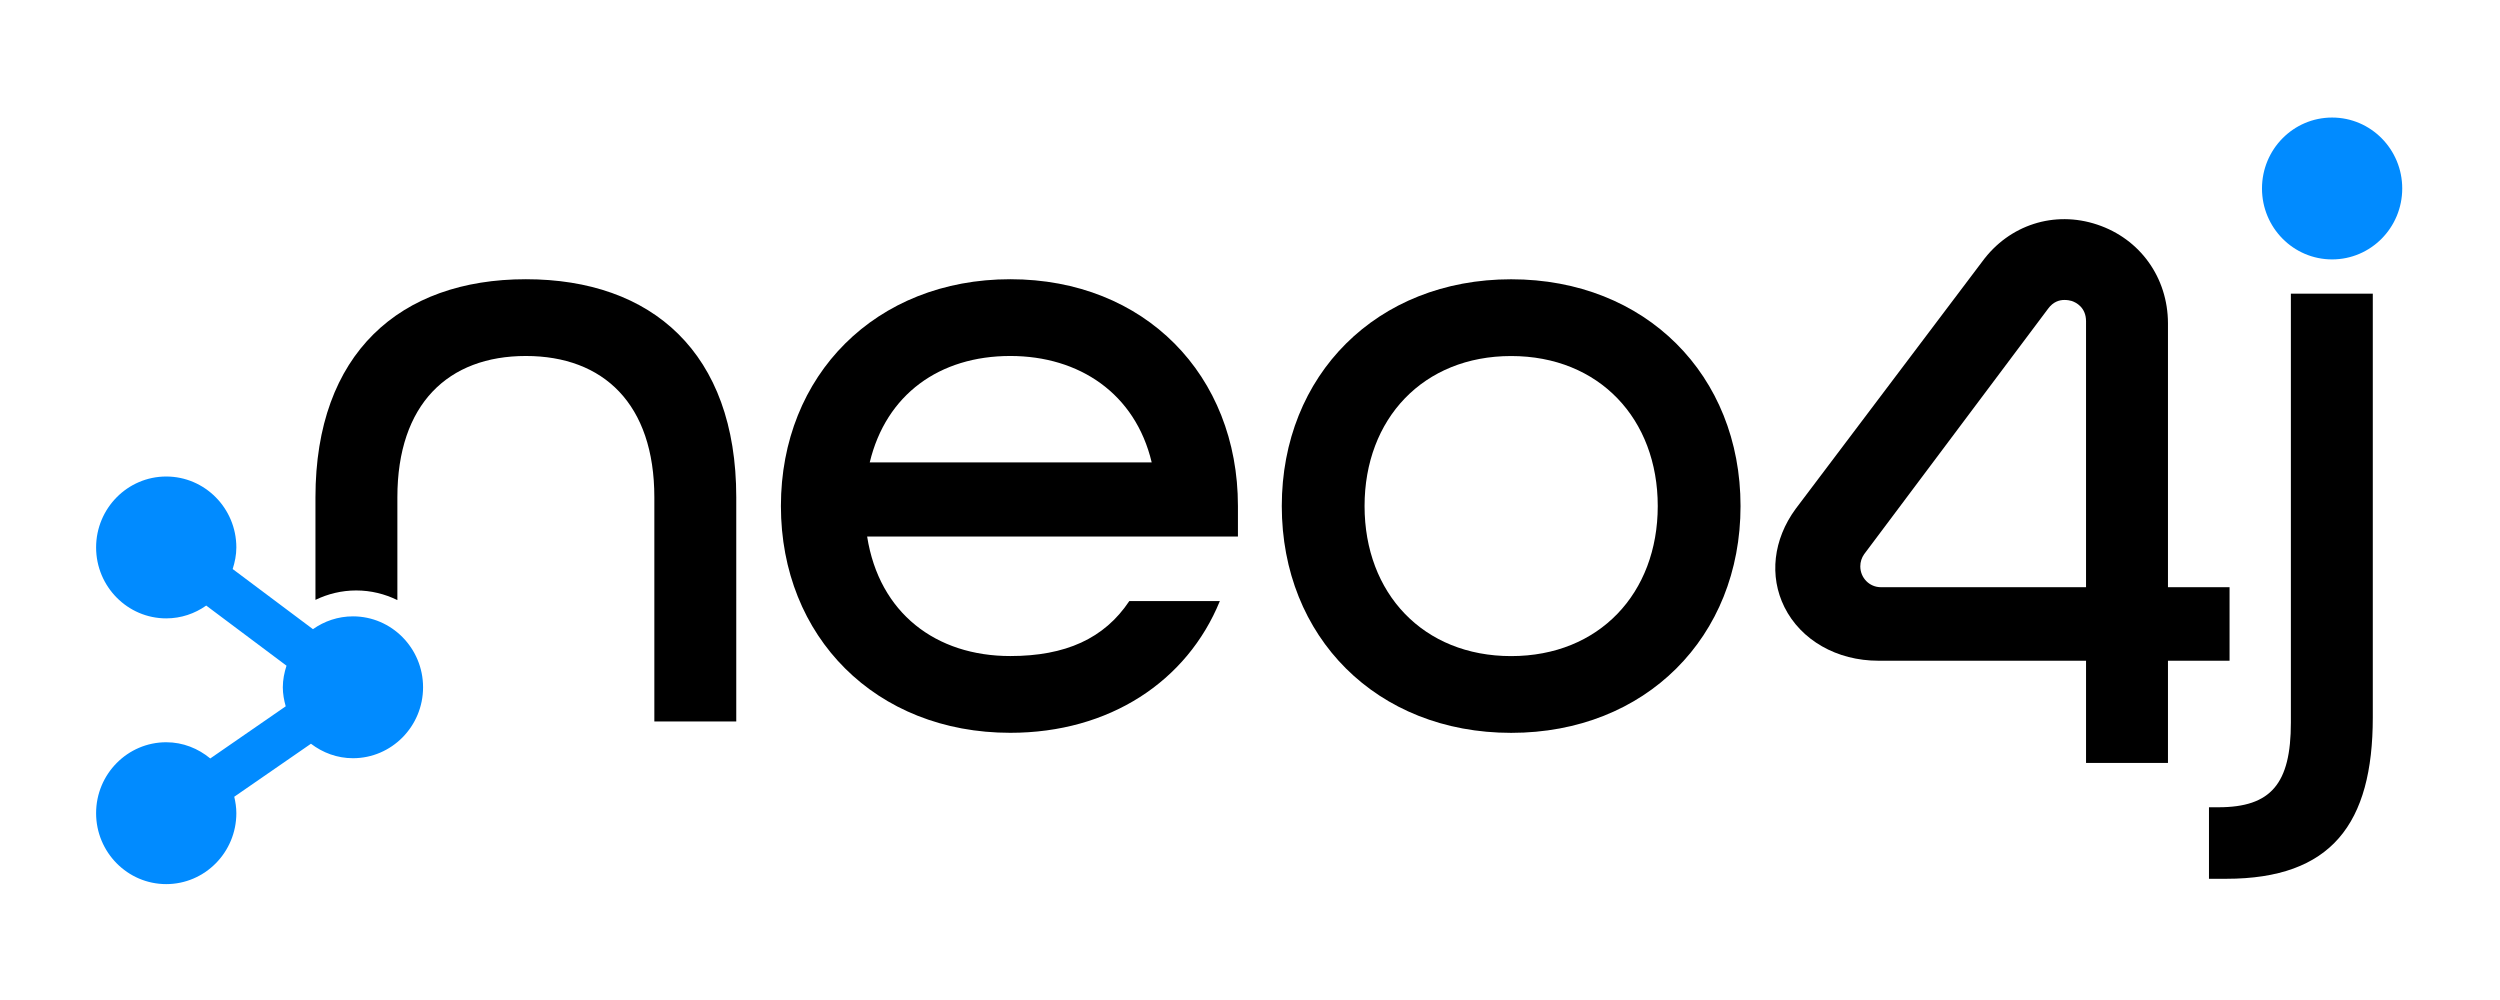
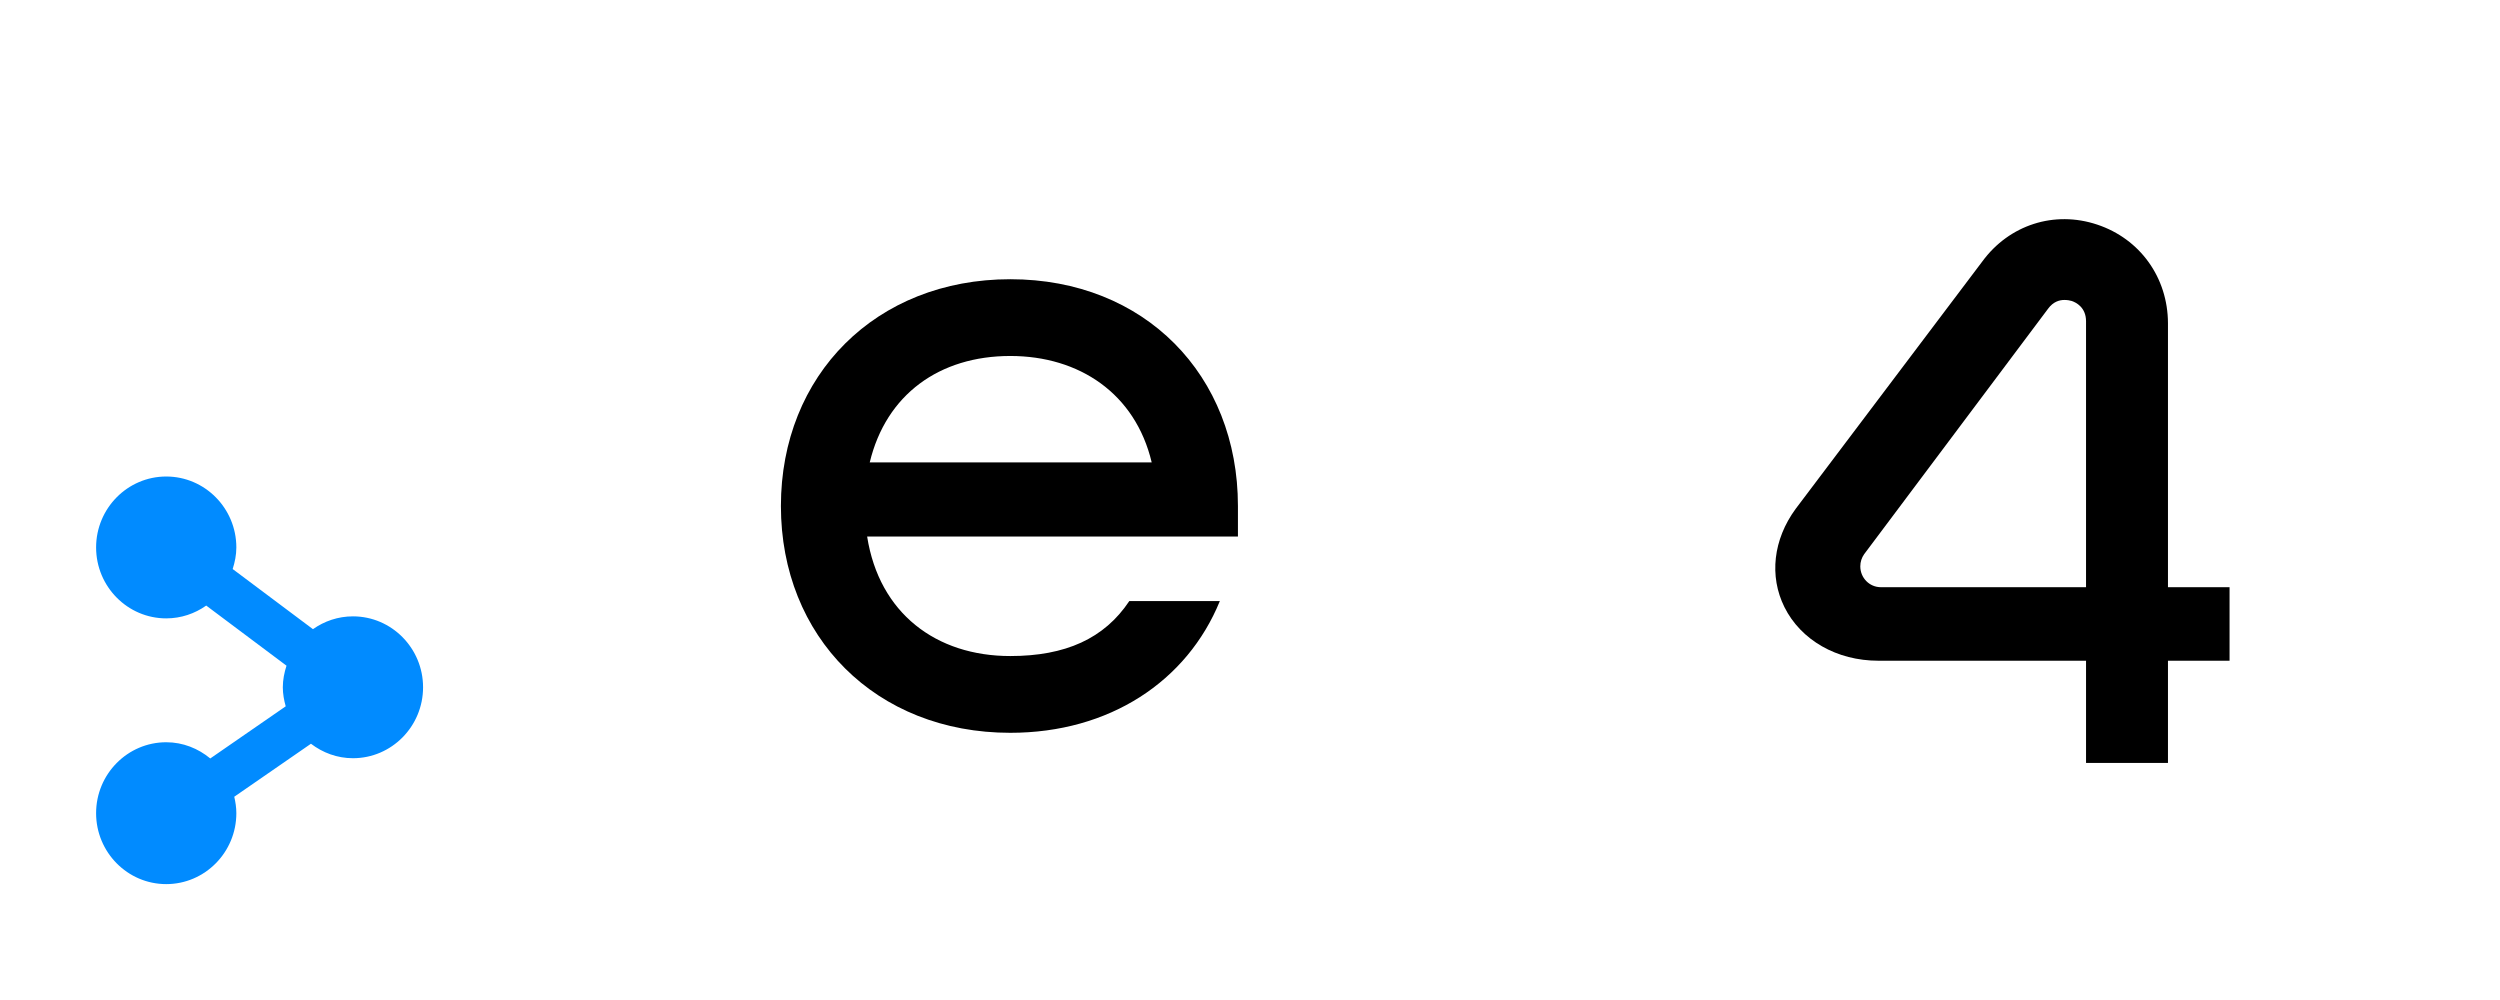
<svg xmlns="http://www.w3.org/2000/svg" version="1.1" id="Layer_2" x="0px" y="0px" width="1500px" height="600px" viewBox="0 0 1500 600" style="enable-background:new 0 0 1500 600;">
  <style type="text/css">
	.st0{fill:#018BFF;}
</style>
-   <path d="M315.514,167.535c-75.536,0-126.238,44.486-126.238,130.844v61.539c7.42-3.582,15.686-5.646,24.44-5.646  c8.861,0,17.224,2.116,24.71,5.779v-61.672c0-56.004,30.527-84.789,77.089-84.789  c46.564,0,77.094,28.785,77.094,84.789v134.505h49.151V298.379C441.759,211.499,391.055,167.535,315.514,167.535z" />
  <path d="M468.545,303.609c0-78.502,56.914-136.074,137.625-136.074c80.711,0,136.588,57.574,136.588,136.074v18.317  H520.284c7.24,46.055,41.39,71.701,85.886,71.701c33.112,0,56.396-10.469,71.399-32.967h54.327  c-19.659,48.146-66.223,79.024-125.725,79.024C525.46,439.682,468.545,382.12,468.545,303.609z M691.021,277.442  c-9.829-41.345-43.461-63.852-84.851-63.852c-42.426,0-74.501,23.027-84.33,63.852H691.021z" />
-   <path d="M769.071,303.64c0-78.499,56.913-136.073,137.625-136.073c80.709,0,137.626,57.574,137.626,136.073  c0,78.512-56.917,136.074-137.626,136.074C825.981,439.712,769.071,382.152,769.071,303.64z M994.649,303.64  c0-52.333-35.182-90.018-87.957-90.018c-52.773,0-87.956,37.685-87.956,90.018c0,52.335,35.182,90.022,87.956,90.022  C959.467,393.659,994.649,355.974,994.649,303.64z" />
-   <path d="M1325.384,484.356h5.689c31.555,0,43.452-14.137,43.452-50.774V176.19h49.153v254.253  c0,63.852-24.837,96.829-87.958,96.829h-10.337V484.356z" />
-   <path class="st0" d="M1399.265,155.647c23.227,0,42.073-19.054,42.073-42.559s-18.833-42.557-42.073-42.557  s-42.073,19.054-42.073,42.559S1376.026,155.647,1399.265,155.647z" />
  <path class="st0" d="M211.766,369.814c-8.925,0-17.178,2.872-23.994,7.688l-48.172-36.079  c1.311-4.109,2.205-8.407,2.205-12.955c0-23.469-18.876-42.559-42.073-42.559c-23.194,0-42.07,19.09-42.07,42.559  c0,23.469,18.876,42.559,42.073,42.559c8.925,0,17.178-2.87,23.994-7.688l48.172,36.076  c-1.311,4.109-2.208,8.411-2.208,12.955c0,3.983,0.72,7.765,1.734,11.422l-45.26,31.285  c-7.249-5.982-16.373-9.724-26.436-9.724c-23.194,0-42.07,19.09-42.07,42.559  c0,23.467,18.876,42.557,42.073,42.557s42.073-19.09,42.073-42.557c0-3.411-0.501-6.683-1.254-9.861l46.02-31.807  c7.044,5.379,15.711,8.686,25.195,8.686c23.197,0,42.073-19.085,42.073-42.557  C253.841,388.901,234.963,369.814,211.766,369.814z" />
  <path d="M1300.777,457.76h-49.154v-61.327h-124.633c-24.878,0-46.453-12.334-56.33-32.172  c-9.234-18.566-6.727-40.587,6.712-58.919l112.015-148.459c16.132-21.995,43.207-30.706,68.91-22.131  c25.741,8.56,42.408,31.792,42.481,59.189v158.379h36.953v44.112h-36.953V457.76z M1118.485,332.522  c-1.45,2.054-2.303,4.567-2.303,7.283c0,6.929,5.493,12.515,12.348,12.515h0.13h122.963V192.717  c-0.021-8.257-5.948-11.255-8.559-12.124c-0.973-0.32-2.631-0.621-4.438-0.621c-2.994,0-6.707,1.06-9.765,5.239  l-110.351,147.274L1118.485,332.522z" />
</svg>